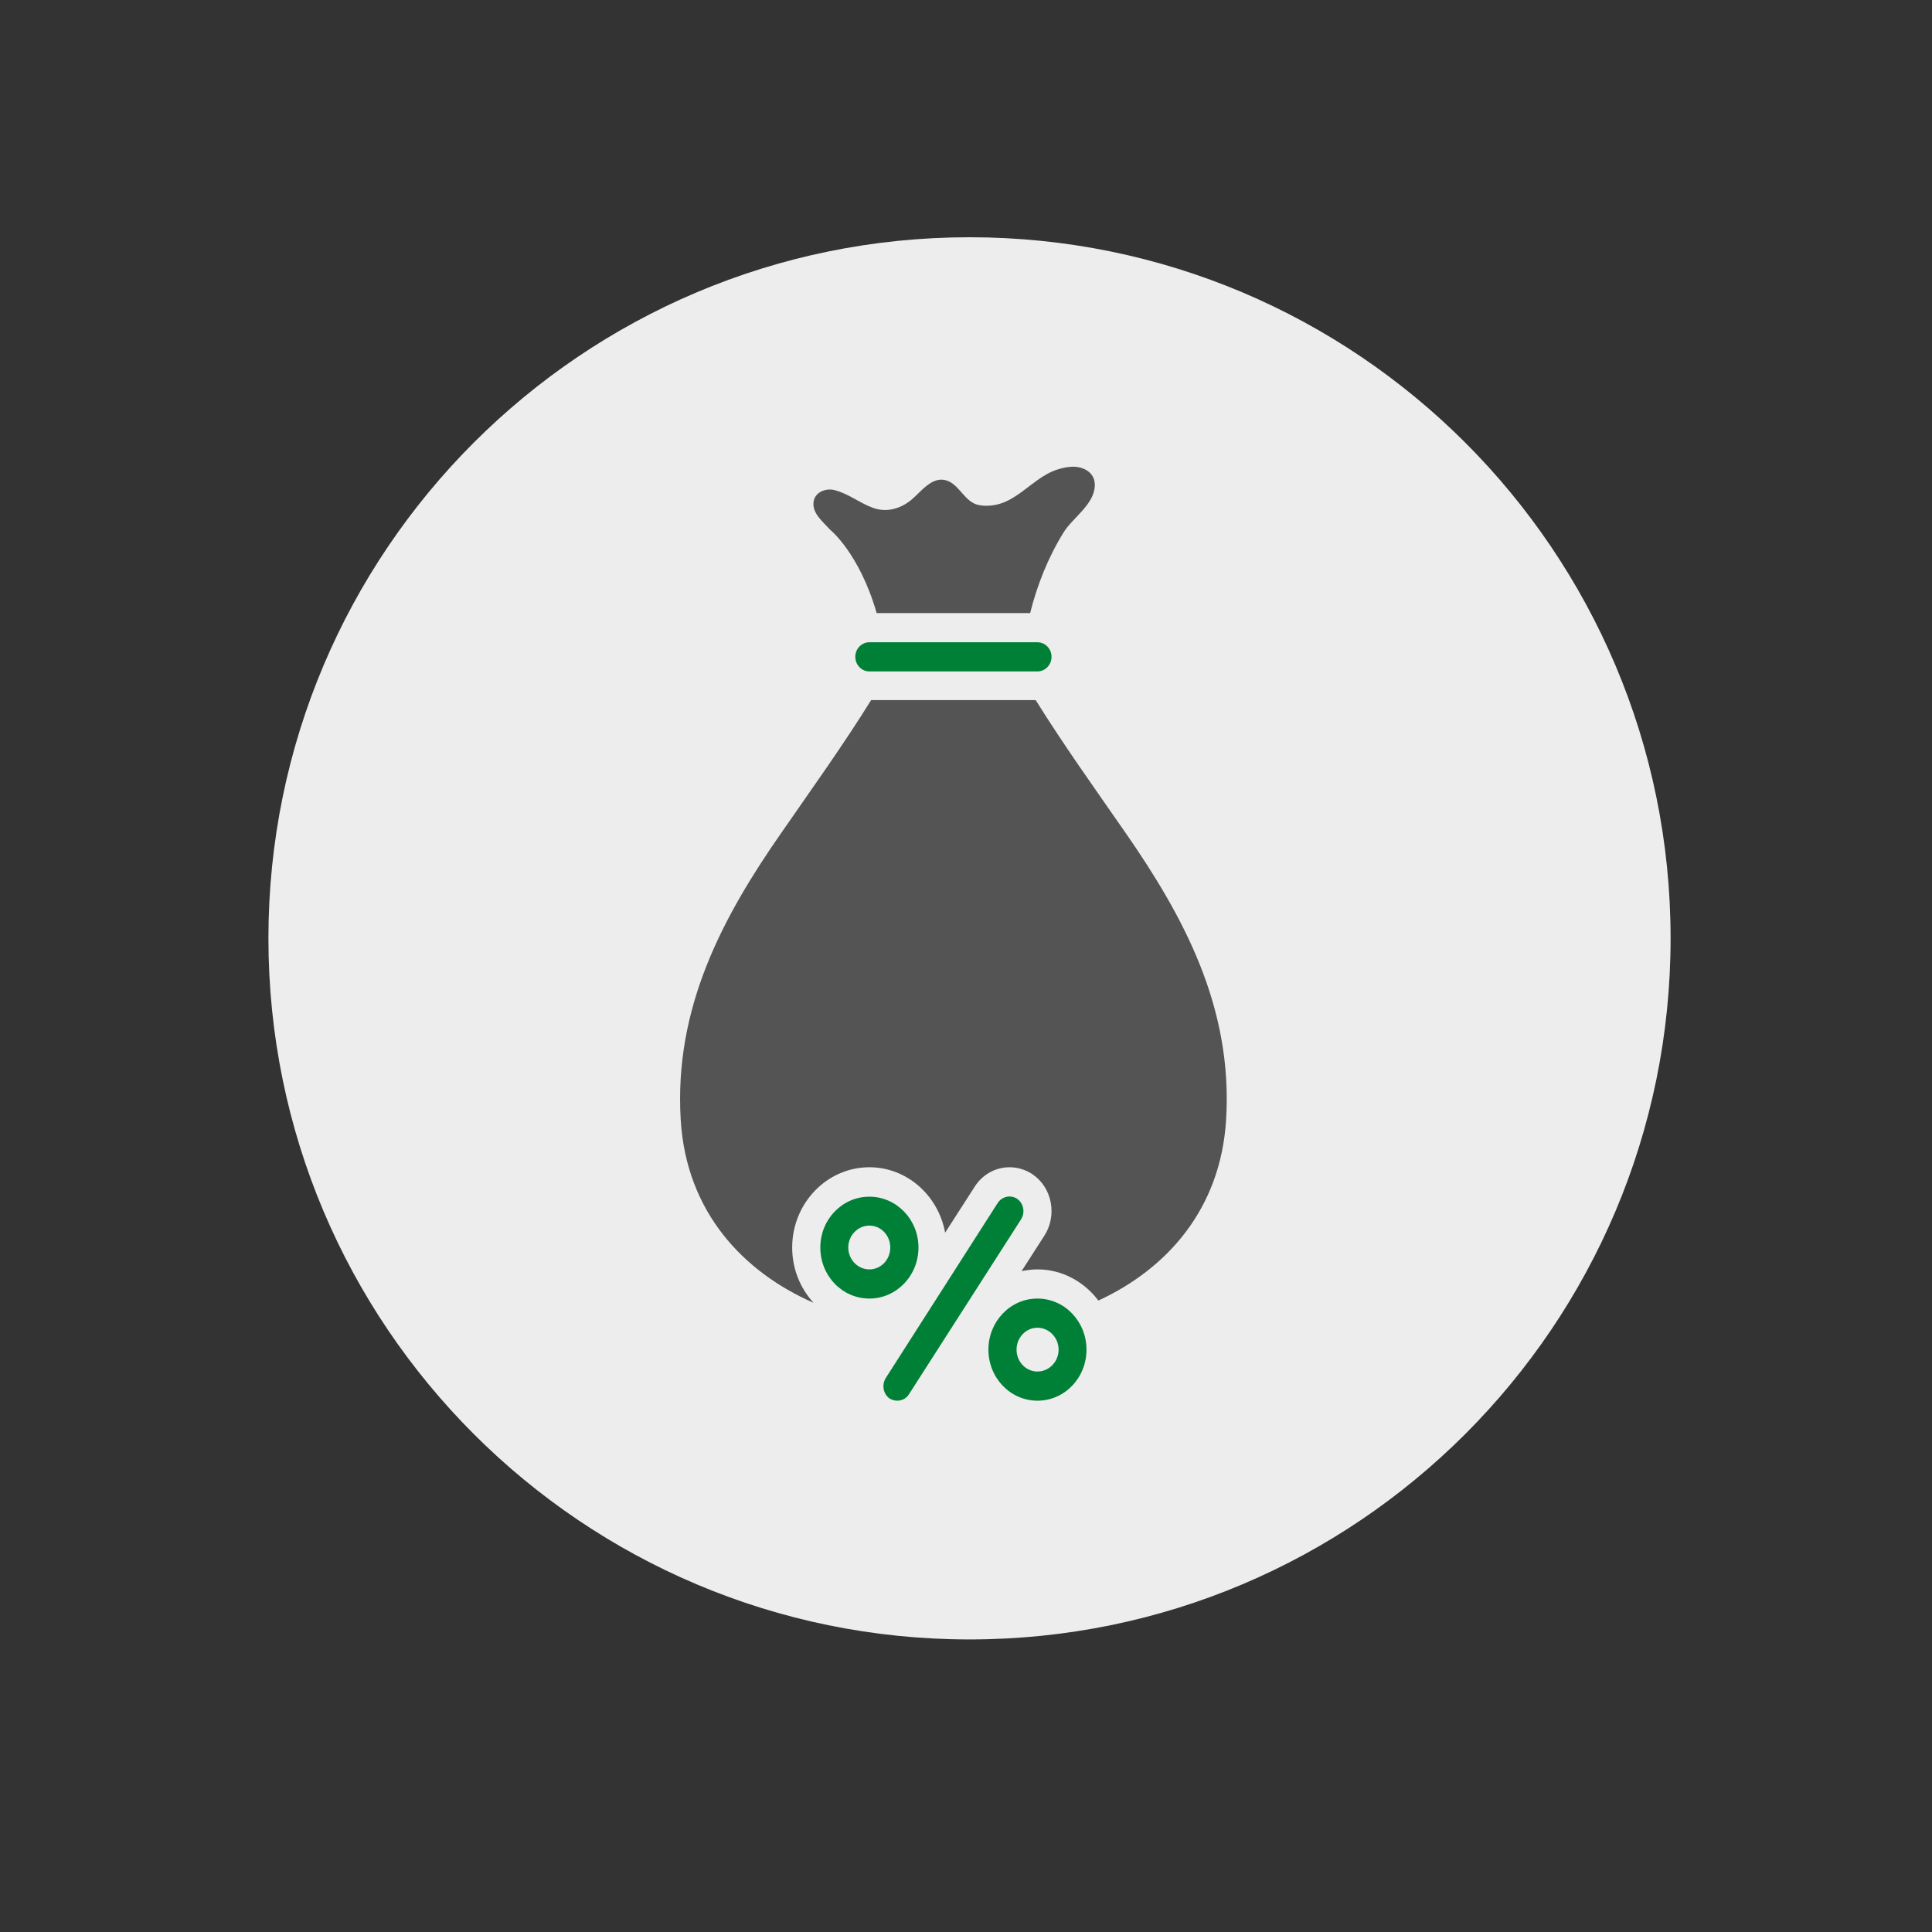
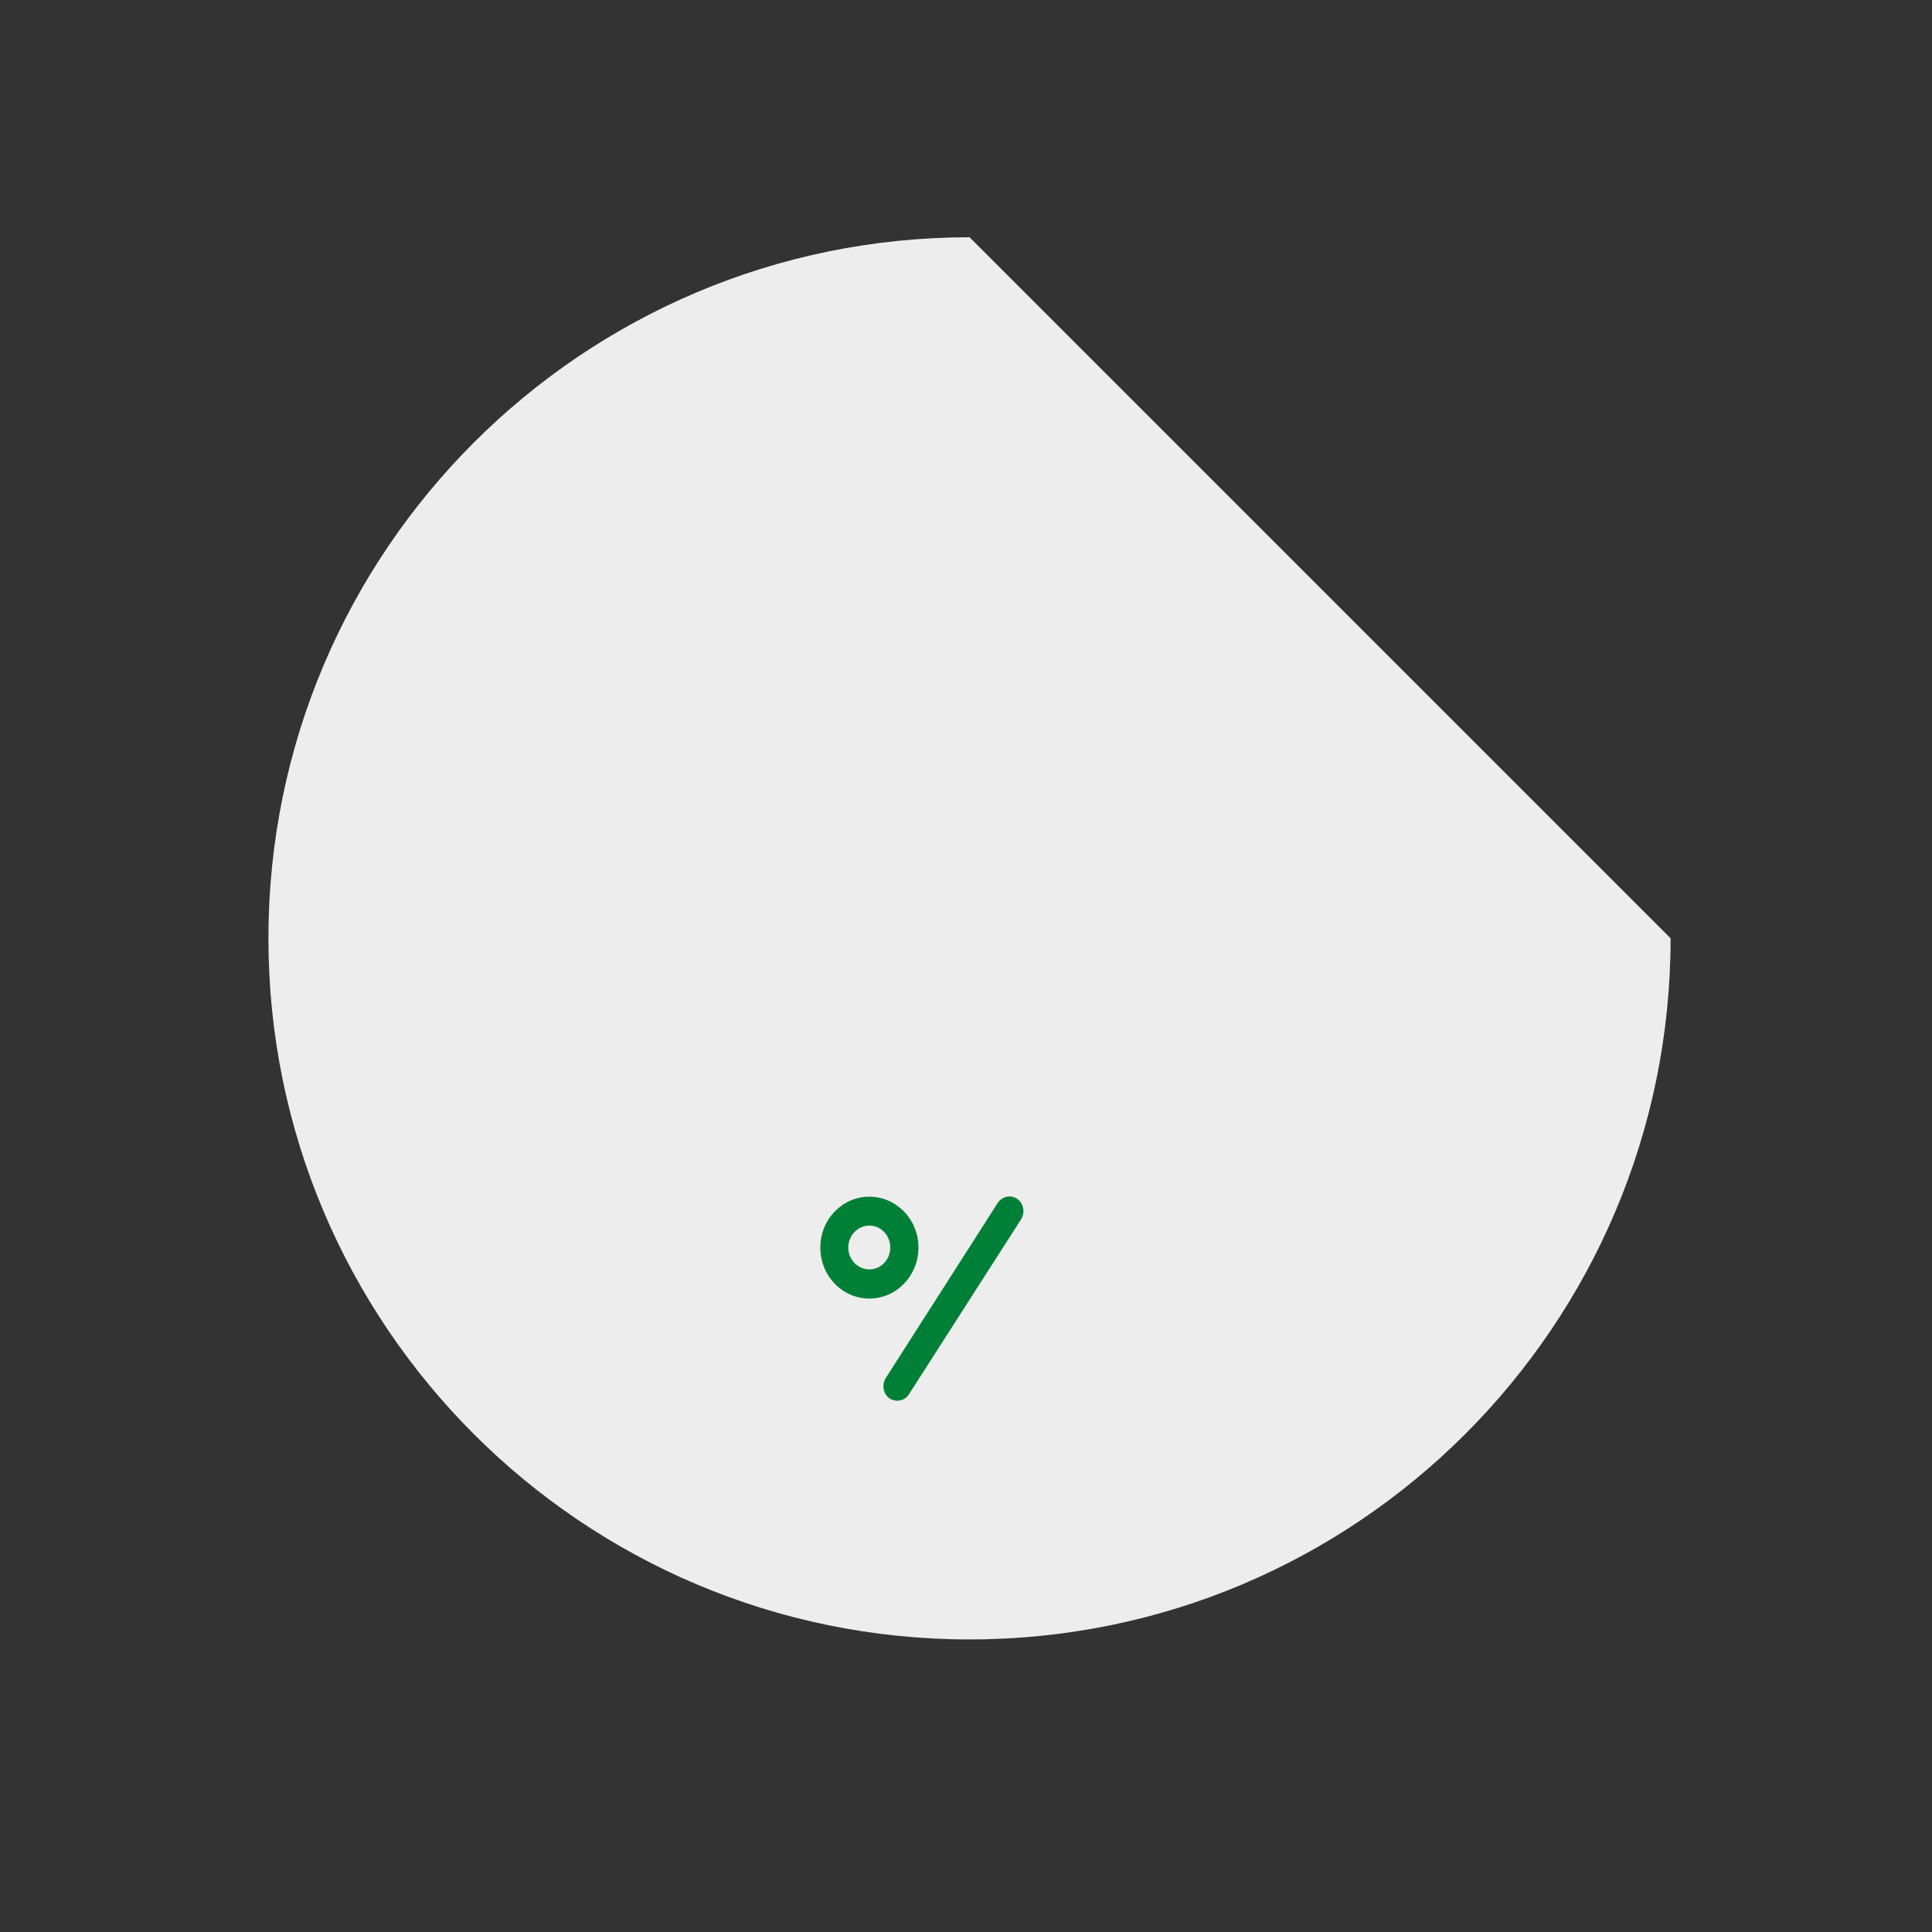
<svg xmlns="http://www.w3.org/2000/svg" width="40" zoomAndPan="magnify" viewBox="0 0 30 30" height="40" preserveAspectRatio="xMidYMid meet" version="1.0">
  <rect x="0" y="0" width="30" height="30" fill="#333333" stroke="none" />
  <defs>
    <clipPath id="id1">
-       <path d="M 10.449 10 L 19.16 10 L 19.16 21 L 10.449 21 Z M 10.449 10 " clip-rule="nonzero" />
-     </clipPath>
+       </clipPath>
    <clipPath id="id2">
      <path d="M 13 18 L 16 18 L 16 21.75 L 13 21.75 Z M 13 18 " clip-rule="nonzero" />
    </clipPath>
    <clipPath id="id3">
      <path d="M 15 20 L 17 20 L 17 21.75 L 15 21.75 Z M 15 20 " clip-rule="nonzero" />
    </clipPath>
    <clipPath id="id4">
      <path d="M 12 7.234 L 17 7.234 L 17 10 L 12 10 Z M 12 7.234 " clip-rule="nonzero" />
    </clipPath>
  </defs>
-   <path fill="rgb(92.94%, 92.94%, 92.94%)" d="M 15.055 3.684 C 9.043 3.684 4.168 8.559 4.168 14.57 C 4.168 20.582 9.043 25.457 15.055 25.457 C 21.066 25.457 25.941 20.582 25.941 14.57 C 25.941 8.559 21.066 3.684 15.055 3.684 " fill-opacity="1" fill-rule="nonzero" />
+   <path fill="rgb(92.94%, 92.94%, 92.94%)" d="M 15.055 3.684 C 9.043 3.684 4.168 8.559 4.168 14.57 C 4.168 20.582 9.043 25.457 15.055 25.457 C 21.066 25.457 25.941 20.582 25.941 14.57 " fill-opacity="1" fill-rule="nonzero" />
  <g clip-path="url(#id1)">
-     <path fill="rgb(32.939%, 32.939%, 32.939%)" d="M 17.465 12.914 C 16.996 12.238 16.52 11.574 16.082 10.871 L 13.527 10.871 C 13.09 11.574 12.613 12.238 12.145 12.914 C 11.223 14.234 10.465 15.645 10.57 17.387 C 10.656 18.824 11.547 19.754 12.633 20.23 C 12.426 20.004 12.301 19.703 12.301 19.371 C 12.301 18.684 12.84 18.125 13.5 18.125 C 14.082 18.125 14.57 18.562 14.676 19.141 L 15.133 18.43 C 15.254 18.238 15.457 18.125 15.676 18.125 C 15.805 18.125 15.93 18.164 16.039 18.238 C 16.184 18.34 16.281 18.492 16.316 18.672 C 16.348 18.852 16.316 19.031 16.219 19.184 L 15.863 19.738 C 15.941 19.723 16.023 19.711 16.109 19.711 C 16.492 19.711 16.836 19.902 17.055 20.195 C 18.105 19.711 18.953 18.789 19.039 17.387 C 19.145 15.645 18.383 14.234 17.465 12.914 Z M 17.465 12.914 " fill-opacity="1" fill-rule="nonzero" />
-   </g>
+     </g>
  <g clip-path="url(#id2)">
    <path fill="rgb(0%, 50.2%, 21.57%)" d="M 13.812 21.715 C 13.852 21.738 13.891 21.75 13.934 21.75 C 14.004 21.75 14.074 21.715 14.113 21.652 L 15.855 18.934 C 15.922 18.828 15.895 18.688 15.797 18.617 C 15.695 18.547 15.559 18.578 15.492 18.68 L 13.754 21.398 C 13.688 21.504 13.715 21.645 13.812 21.715 Z M 13.812 21.715 " fill-opacity="1" fill-rule="nonzero" />
  </g>
  <path fill="rgb(0%, 50.2%, 21.57%)" d="M 13.5 20.164 C 13.918 20.164 14.262 19.812 14.262 19.371 C 14.262 18.934 13.918 18.582 13.5 18.582 C 13.078 18.582 12.738 18.934 12.738 19.371 C 12.738 19.812 13.078 20.164 13.5 20.164 Z M 13.5 19.031 C 13.68 19.031 13.824 19.184 13.824 19.371 C 13.824 19.559 13.68 19.711 13.5 19.711 C 13.32 19.711 13.172 19.559 13.172 19.371 C 13.172 19.184 13.32 19.031 13.5 19.031 Z M 13.5 19.031 " fill-opacity="1" fill-rule="nonzero" />
  <g clip-path="url(#id3)">
-     <path fill="rgb(0%, 50.2%, 21.57%)" d="M 16.109 21.75 C 16.531 21.75 16.871 21.395 16.871 20.957 C 16.871 20.52 16.531 20.164 16.109 20.164 C 15.688 20.164 15.348 20.52 15.348 20.957 C 15.348 21.395 15.688 21.75 16.109 21.75 Z M 16.109 20.617 C 16.289 20.617 16.438 20.77 16.438 20.957 C 16.438 21.145 16.289 21.297 16.109 21.297 C 15.93 21.297 15.785 21.145 15.785 20.957 C 15.785 20.77 15.93 20.617 16.109 20.617 Z M 16.109 20.617 " fill-opacity="1" fill-rule="nonzero" />
-   </g>
-   <path fill="rgb(0%, 50.2%, 21.57%)" d="M 13.5 9.973 C 13.379 9.973 13.281 10.074 13.281 10.199 C 13.281 10.324 13.379 10.426 13.5 10.426 L 16.109 10.426 C 16.23 10.426 16.328 10.324 16.328 10.199 C 16.328 10.074 16.23 9.973 16.109 9.973 Z M 13.5 9.973 " fill-opacity="1" fill-rule="nonzero" />
+     </g>
  <g clip-path="url(#id4)">
-     <path fill="rgb(32.939%, 32.939%, 32.939%)" d="M 17 7.535 C 17.004 7.316 16.789 7.23 16.613 7.25 C 16.512 7.258 16.414 7.289 16.34 7.32 C 16.109 7.422 15.93 7.613 15.715 7.738 C 15.559 7.832 15.371 7.879 15.188 7.84 C 14.98 7.793 14.895 7.523 14.699 7.461 C 14.469 7.387 14.297 7.645 14.141 7.77 C 13.973 7.902 13.766 7.961 13.559 7.887 C 13.348 7.812 13.176 7.664 12.953 7.609 C 12.824 7.578 12.652 7.641 12.633 7.793 C 12.609 7.973 12.781 8.102 12.883 8.219 C 12.883 8.219 13.34 8.578 13.613 9.52 L 15.996 9.52 C 16.105 9.082 16.277 8.652 16.516 8.266 C 16.656 8.039 16.996 7.832 17 7.535 Z M 17 7.535 " fill-opacity="1" fill-rule="nonzero" />
-   </g>
+     </g>
</svg>